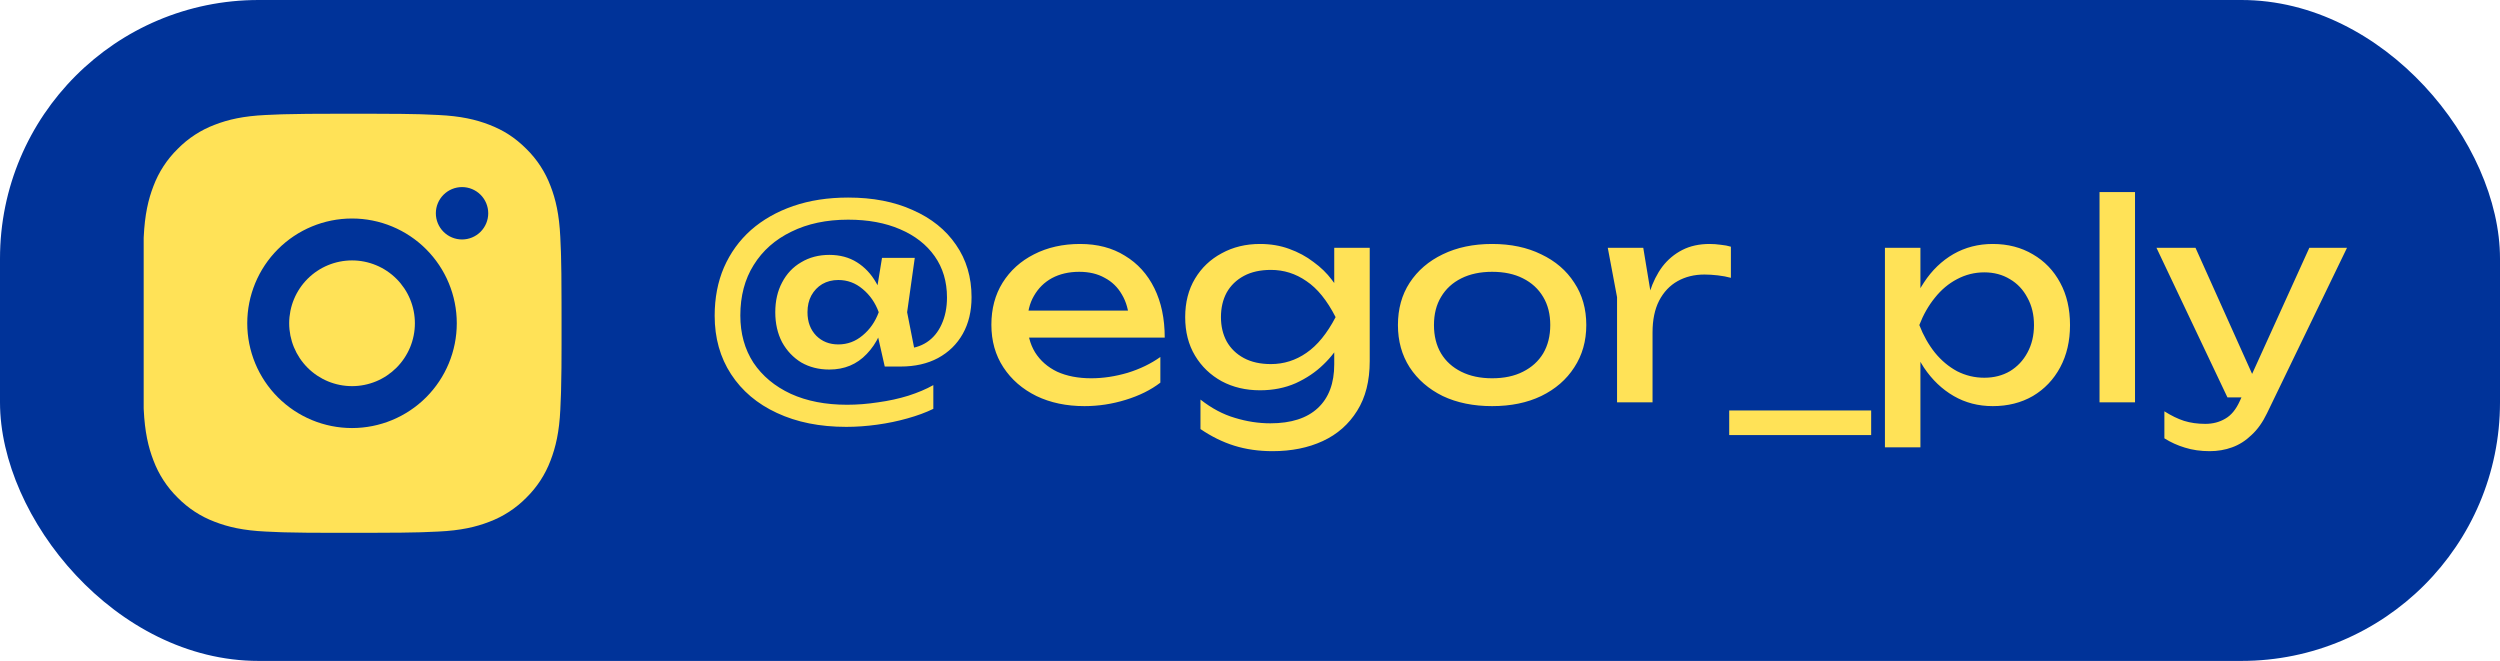
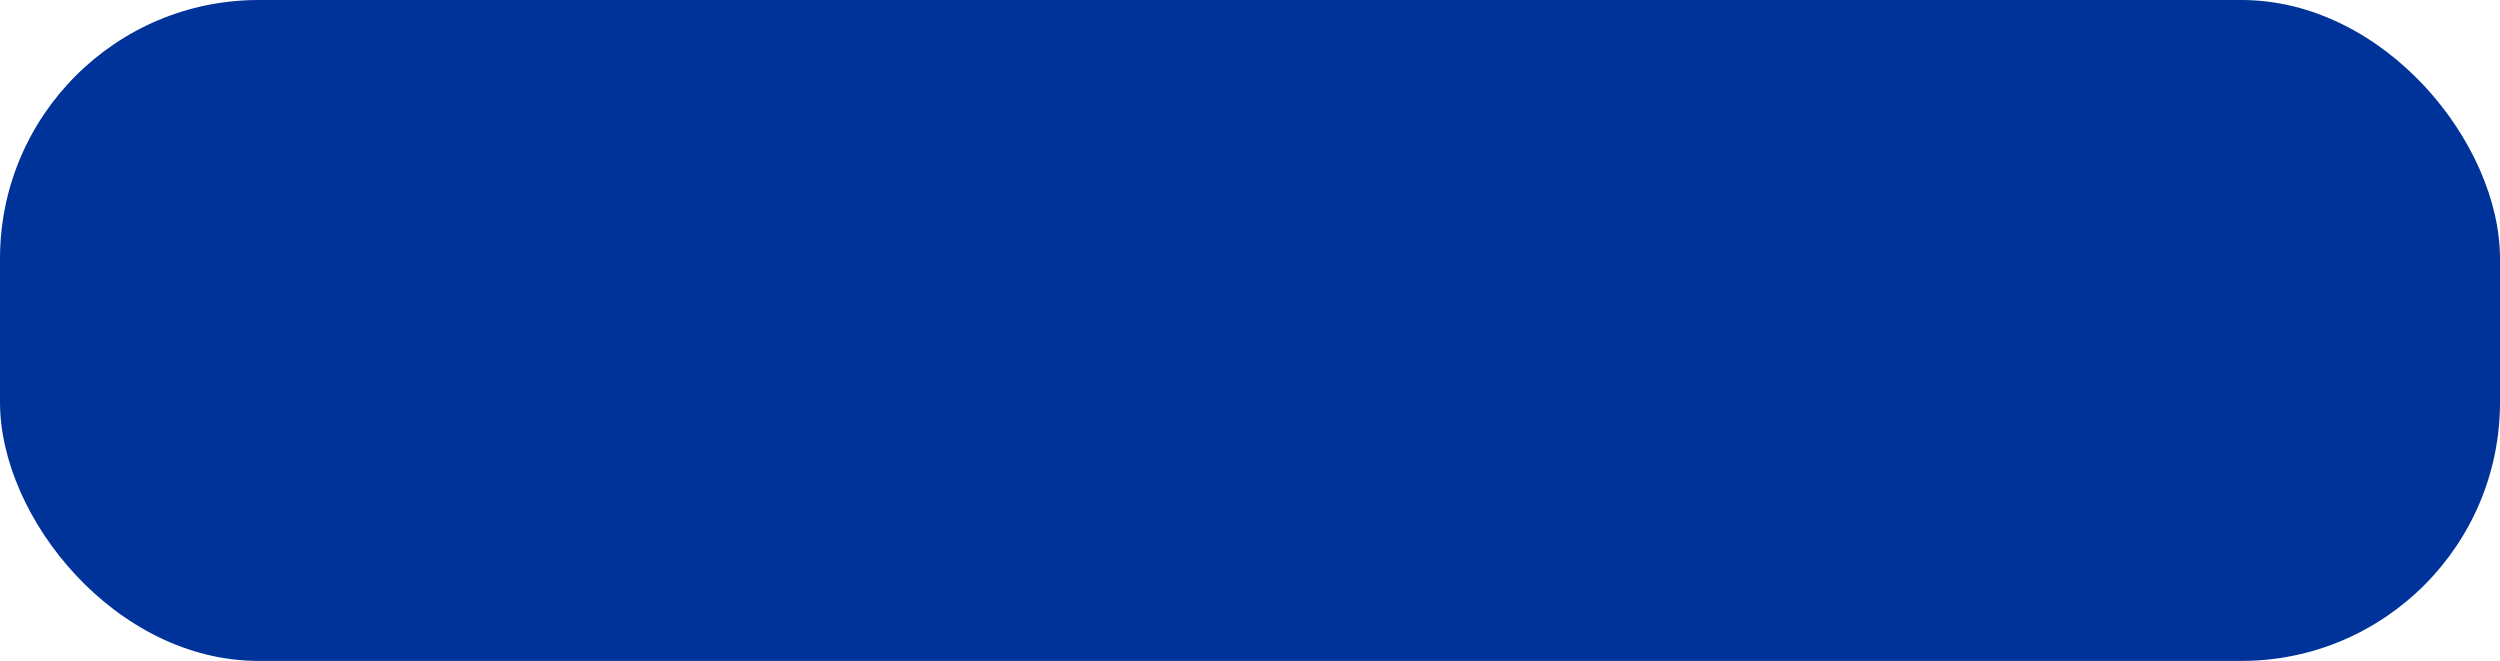
<svg xmlns="http://www.w3.org/2000/svg" width="174" height="46" viewBox="0 0 174 46" fill="none">
  <rect width="174" height="46" rx="18" fill="#003399" />
-   <path d="M61.692 21.73C61.477 22.946 61.021 23.915 60.324 24.637C59.64 25.359 58.772 25.72 57.721 25.72C56.986 25.72 56.334 25.555 55.764 25.226C55.207 24.884 54.763 24.415 54.434 23.82C54.117 23.212 53.959 22.515 53.959 21.73C53.959 20.945 54.117 20.254 54.434 19.659C54.751 19.051 55.194 18.582 55.764 18.253C56.334 17.911 56.986 17.74 57.721 17.74C58.456 17.74 59.095 17.911 59.64 18.253C60.185 18.595 60.628 19.064 60.97 19.659C61.325 20.254 61.565 20.945 61.692 21.73ZM56.201 21.73C56.201 22.401 56.404 22.946 56.809 23.364C57.214 23.769 57.727 23.972 58.348 23.972C58.981 23.972 59.545 23.763 60.039 23.345C60.546 22.927 60.919 22.389 61.16 21.73C60.919 21.071 60.546 20.533 60.039 20.115C59.545 19.697 58.981 19.488 58.348 19.488C57.93 19.488 57.556 19.583 57.227 19.773C56.91 19.963 56.657 20.229 56.467 20.571C56.29 20.9 56.201 21.287 56.201 21.73ZM67.62 20.685C67.62 21.66 67.417 22.509 67.012 23.231C66.607 23.953 66.03 24.517 65.283 24.922C64.548 25.315 63.681 25.511 62.68 25.511H61.578L60.951 22.737L61.293 21.73L60.932 20.742L61.388 17.949H63.668L63.136 21.73L63.82 25.207L62.927 24.276C63.535 24.263 64.061 24.111 64.504 23.82C64.947 23.529 65.289 23.117 65.53 22.585C65.783 22.04 65.91 21.413 65.91 20.704C65.91 19.602 65.625 18.646 65.055 17.835C64.485 17.024 63.681 16.397 62.642 15.954C61.616 15.511 60.413 15.289 59.032 15.289C57.525 15.289 56.207 15.568 55.08 16.125C53.953 16.67 53.079 17.442 52.458 18.443C51.837 19.431 51.527 20.603 51.527 21.958C51.527 23.212 51.831 24.308 52.439 25.245C53.06 26.17 53.927 26.892 55.042 27.411C56.157 27.918 57.461 28.171 58.956 28.171C59.665 28.171 60.387 28.114 61.122 28C61.857 27.899 62.553 27.747 63.212 27.544C63.883 27.329 64.466 27.082 64.96 26.803V28.456C64.441 28.709 63.839 28.931 63.155 29.121C62.484 29.311 61.781 29.457 61.046 29.558C60.311 29.659 59.596 29.71 58.899 29.71C57.062 29.71 55.454 29.387 54.073 28.741C52.705 28.108 51.641 27.208 50.881 26.043C50.121 24.878 49.741 23.522 49.741 21.977C49.741 20.736 49.956 19.615 50.387 18.614C50.83 17.601 51.457 16.733 52.268 16.011C53.091 15.289 54.073 14.732 55.213 14.339C56.353 13.946 57.626 13.75 59.032 13.75C60.755 13.75 62.256 14.041 63.535 14.624C64.827 15.194 65.828 15.998 66.537 17.037C67.259 18.076 67.62 19.292 67.62 20.685ZM75.479 28.266C74.225 28.266 73.11 28.032 72.135 27.563C71.159 27.082 70.393 26.417 69.836 25.568C69.278 24.719 69 23.731 69 22.604C69 21.489 69.26 20.514 69.779 19.678C70.311 18.829 71.039 18.171 71.964 17.702C72.901 17.221 73.972 16.98 75.175 16.98C76.378 16.98 77.417 17.252 78.291 17.797C79.177 18.329 79.862 19.083 80.343 20.058C80.824 21.033 81.065 22.18 81.065 23.497H70.938V21.616H79.83L78.595 22.319C78.557 21.61 78.386 21.002 78.082 20.495C77.79 19.988 77.391 19.602 76.885 19.336C76.391 19.057 75.802 18.918 75.118 18.918C74.396 18.918 73.763 19.064 73.218 19.355C72.686 19.646 72.268 20.058 71.964 20.59C71.66 21.109 71.508 21.73 71.508 22.452C71.508 23.25 71.685 23.94 72.04 24.523C72.407 25.106 72.92 25.555 73.579 25.872C74.25 26.176 75.042 26.328 75.954 26.328C76.777 26.328 77.62 26.201 78.481 25.948C79.342 25.682 80.102 25.315 80.761 24.846V26.632C80.102 27.139 79.298 27.538 78.348 27.829C77.41 28.12 76.454 28.266 75.479 28.266ZM92.863 25.359V23.459L92.958 23.117V21.046L92.863 20.666V17.246H95.333V25.131C95.333 26.512 95.042 27.664 94.459 28.589C93.876 29.526 93.079 30.229 92.065 30.698C91.052 31.167 89.886 31.401 88.569 31.401C87.606 31.401 86.72 31.274 85.909 31.021C85.099 30.768 84.313 30.381 83.553 29.862V27.81C84.326 28.418 85.124 28.842 85.947 29.083C86.77 29.336 87.594 29.463 88.417 29.463C89.861 29.463 90.963 29.108 91.723 28.399C92.483 27.69 92.863 26.676 92.863 25.359ZM87.695 27.164C86.707 27.164 85.82 26.955 85.035 26.537C84.25 26.106 83.629 25.511 83.173 24.751C82.717 23.991 82.489 23.098 82.489 22.072C82.489 21.046 82.717 20.153 83.173 19.393C83.629 18.633 84.25 18.044 85.035 17.626C85.82 17.195 86.707 16.98 87.695 16.98C88.43 16.98 89.108 17.094 89.728 17.322C90.362 17.55 90.925 17.854 91.419 18.234C91.926 18.601 92.35 19.013 92.692 19.469C93.047 19.912 93.319 20.368 93.509 20.837C93.699 21.293 93.794 21.711 93.794 22.091C93.794 22.585 93.648 23.13 93.357 23.725C93.066 24.308 92.648 24.859 92.103 25.378C91.571 25.897 90.931 26.328 90.184 26.67C89.437 26.999 88.607 27.164 87.695 27.164ZM88.455 25.34C89.355 25.34 90.178 25.08 90.925 24.561C91.685 24.042 92.363 23.212 92.958 22.072C92.363 20.907 91.685 20.071 90.925 19.564C90.178 19.045 89.355 18.785 88.455 18.785C87.721 18.785 87.094 18.924 86.574 19.203C86.055 19.482 85.656 19.868 85.377 20.362C85.111 20.856 84.978 21.426 84.978 22.072C84.978 22.705 85.111 23.269 85.377 23.763C85.656 24.257 86.055 24.643 86.574 24.922C87.094 25.201 87.721 25.34 88.455 25.34ZM103.851 28.266C102.546 28.266 101.4 28.032 100.412 27.563C99.436 27.082 98.67 26.417 98.113 25.568C97.568 24.719 97.296 23.738 97.296 22.623C97.296 21.496 97.568 20.514 98.113 19.678C98.67 18.829 99.436 18.171 100.412 17.702C101.4 17.221 102.546 16.98 103.851 16.98C105.155 16.98 106.295 17.221 107.271 17.702C108.259 18.171 109.025 18.829 109.57 19.678C110.127 20.514 110.406 21.496 110.406 22.623C110.406 23.738 110.127 24.719 109.57 25.568C109.025 26.417 108.259 27.082 107.271 27.563C106.295 28.032 105.155 28.266 103.851 28.266ZM103.851 26.328C104.687 26.328 105.402 26.176 105.998 25.872C106.606 25.568 107.074 25.144 107.404 24.599C107.733 24.042 107.898 23.383 107.898 22.623C107.898 21.863 107.733 21.211 107.404 20.666C107.074 20.109 106.606 19.678 105.998 19.374C105.402 19.07 104.687 18.918 103.851 18.918C103.027 18.918 102.312 19.07 101.704 19.374C101.096 19.678 100.627 20.109 100.298 20.666C99.968 21.211 99.804 21.863 99.804 22.623C99.804 23.383 99.968 24.042 100.298 24.599C100.627 25.144 101.096 25.568 101.704 25.872C102.312 26.176 103.027 26.328 103.851 26.328ZM111.901 17.246H114.371L115.017 21.16V28H112.547V20.685L111.901 17.246ZM120.47 17.17V19.336C120.191 19.26 119.887 19.203 119.558 19.165C119.228 19.127 118.918 19.108 118.627 19.108C117.93 19.108 117.309 19.26 116.765 19.564C116.22 19.868 115.789 20.324 115.473 20.932C115.169 21.527 115.017 22.262 115.017 23.136L114.447 22.433C114.497 21.673 114.624 20.964 114.827 20.305C115.042 19.634 115.333 19.051 115.701 18.557C116.081 18.063 116.543 17.677 117.088 17.398C117.632 17.119 118.266 16.98 118.988 16.98C119.241 16.98 119.501 16.999 119.767 17.037C120.033 17.062 120.267 17.107 120.47 17.17ZM120.353 28.57H130.233V30.28H120.353V28.57ZM131.191 17.246H133.661V20.989L133.547 21.369V23.535L133.661 24.2V31.135H131.191V17.246ZM132.711 22.623C132.952 21.483 133.351 20.495 133.908 19.659C134.465 18.81 135.149 18.152 135.96 17.683C136.783 17.214 137.695 16.98 138.696 16.98C139.747 16.98 140.678 17.221 141.489 17.702C142.3 18.171 142.933 18.829 143.389 19.678C143.845 20.514 144.073 21.496 144.073 22.623C144.073 23.738 143.845 24.719 143.389 25.568C142.933 26.417 142.3 27.082 141.489 27.563C140.678 28.032 139.747 28.266 138.696 28.266C137.695 28.266 136.79 28.032 135.979 27.563C135.168 27.094 134.478 26.436 133.908 25.587C133.351 24.738 132.952 23.75 132.711 22.623ZM141.565 22.623C141.565 21.901 141.413 21.268 141.109 20.723C140.818 20.166 140.412 19.735 139.893 19.431C139.374 19.114 138.778 18.956 138.107 18.956C137.436 18.956 136.802 19.114 136.207 19.431C135.624 19.735 135.111 20.166 134.668 20.723C134.225 21.268 133.864 21.901 133.585 22.623C133.864 23.345 134.225 23.985 134.668 24.542C135.111 25.087 135.624 25.517 136.207 25.834C136.802 26.138 137.436 26.29 138.107 26.29C138.778 26.29 139.374 26.138 139.893 25.834C140.412 25.517 140.818 25.087 141.109 24.542C141.413 23.985 141.565 23.345 141.565 22.623ZM146.127 13.37H148.597V28H146.127V13.37ZM153.795 31.401C153.162 31.401 152.586 31.319 152.066 31.154C151.56 31.002 151.085 30.787 150.641 30.508V28.627C151.123 28.931 151.579 29.153 152.009 29.292C152.453 29.431 152.947 29.501 153.491 29.501C154.011 29.501 154.473 29.381 154.878 29.14C155.284 28.912 155.619 28.507 155.885 27.924L160.73 17.246H163.352L157.785 28.76C157.481 29.393 157.12 29.9 156.702 30.28C156.297 30.673 155.847 30.958 155.353 31.135C154.872 31.312 154.353 31.401 153.795 31.401ZM155.03 27.658L150.09 17.246H152.807L157.481 27.658H155.03Z" fill="#FFE257" />
  <g clip-path="url(#clip0_459_786)">
-     <path d="M25.999 7.917C27.64 7.921 28.473 7.93 29.192 7.95L29.475 7.96C29.801 7.972 30.123 7.987 30.513 8.004C32.065 8.077 33.123 8.322 34.052 8.682C35.015 9.053 35.826 9.554 36.636 10.364C37.378 11.092 37.952 11.974 38.318 12.948C38.678 13.877 38.923 14.936 38.996 16.489C39.014 16.877 39.028 17.199 39.04 17.527L39.048 17.81C39.07 18.527 39.079 19.36 39.082 21.001L39.084 22.089V23.999C39.087 25.063 39.076 26.127 39.05 27.19L39.041 27.473C39.03 27.801 39.015 28.123 38.998 28.511C38.925 30.064 38.677 31.122 38.318 32.052C37.952 33.026 37.378 33.907 36.636 34.636C35.908 35.378 35.026 35.952 34.052 36.318C33.123 36.678 32.065 36.923 30.513 36.996L29.475 37.039L29.192 37.048C28.473 37.069 27.64 37.079 25.999 37.082L24.911 37.083H23.003C21.938 37.087 20.874 37.076 19.81 37.05L19.527 37.041C19.181 37.028 18.835 37.013 18.489 36.996C16.937 36.923 15.879 36.678 14.948 36.318C13.975 35.952 13.094 35.378 12.365 34.636C11.623 33.908 11.049 33.026 10.682 32.052C10.322 31.123 10.077 30.064 10.004 28.511L9.961 27.473L9.953 27.19C9.926 26.127 9.914 25.063 9.917 23.999V21.001C9.913 19.937 9.924 18.873 9.949 17.81L9.959 17.527C9.971 17.199 9.985 16.877 10.003 16.489C10.076 14.936 10.321 13.878 10.681 12.948C11.048 11.974 11.623 11.092 12.367 10.364C13.095 9.622 13.976 9.048 14.948 8.682C15.879 8.322 16.936 8.077 18.489 8.004C18.877 7.987 19.201 7.972 19.527 7.96L19.81 7.952C20.874 7.926 21.937 7.915 23.001 7.918L25.999 7.917ZM24.5 15.208C22.566 15.208 20.712 15.976 19.344 17.344C17.977 18.711 17.209 20.566 17.209 22.5C17.209 24.434 17.977 26.288 19.344 27.656C20.712 29.023 22.566 29.792 24.5 29.792C26.434 29.792 28.289 29.023 29.656 27.656C31.024 26.288 31.792 24.434 31.792 22.5C31.792 20.566 31.024 18.711 29.656 17.344C28.289 15.976 26.434 15.208 24.5 15.208ZM24.5 18.125C25.075 18.125 25.644 18.238 26.174 18.458C26.705 18.677 27.188 19 27.594 19.406C28 19.812 28.323 20.294 28.543 20.825C28.763 21.356 28.876 21.925 28.876 22.499C28.876 23.074 28.763 23.643 28.543 24.174C28.323 24.704 28.001 25.187 27.595 25.593C27.189 25.999 26.707 26.322 26.176 26.542C25.645 26.762 25.076 26.875 24.502 26.875C23.341 26.875 22.229 26.414 21.408 25.594C20.588 24.773 20.127 23.66 20.127 22.5C20.127 21.34 20.588 20.227 21.408 19.406C22.229 18.586 23.341 18.125 24.502 18.125M32.158 13.021C31.674 13.021 31.211 13.213 30.869 13.555C30.527 13.897 30.335 14.36 30.335 14.844C30.335 15.327 30.527 15.791 30.869 16.133C31.211 16.475 31.674 16.667 32.158 16.667C32.641 16.667 33.105 16.475 33.447 16.133C33.789 15.791 33.981 15.327 33.981 14.844C33.981 14.36 33.789 13.897 33.447 13.555C33.105 13.213 32.641 13.021 32.158 13.021Z" fill="#FFE257" />
-   </g>
+     </g>
  <defs>
    <clipPath id="clip0_459_786">
-       <rect width="32" height="35" fill="white" transform="translate(10 5)" />
-     </clipPath>
+       </clipPath>
  </defs>
</svg>